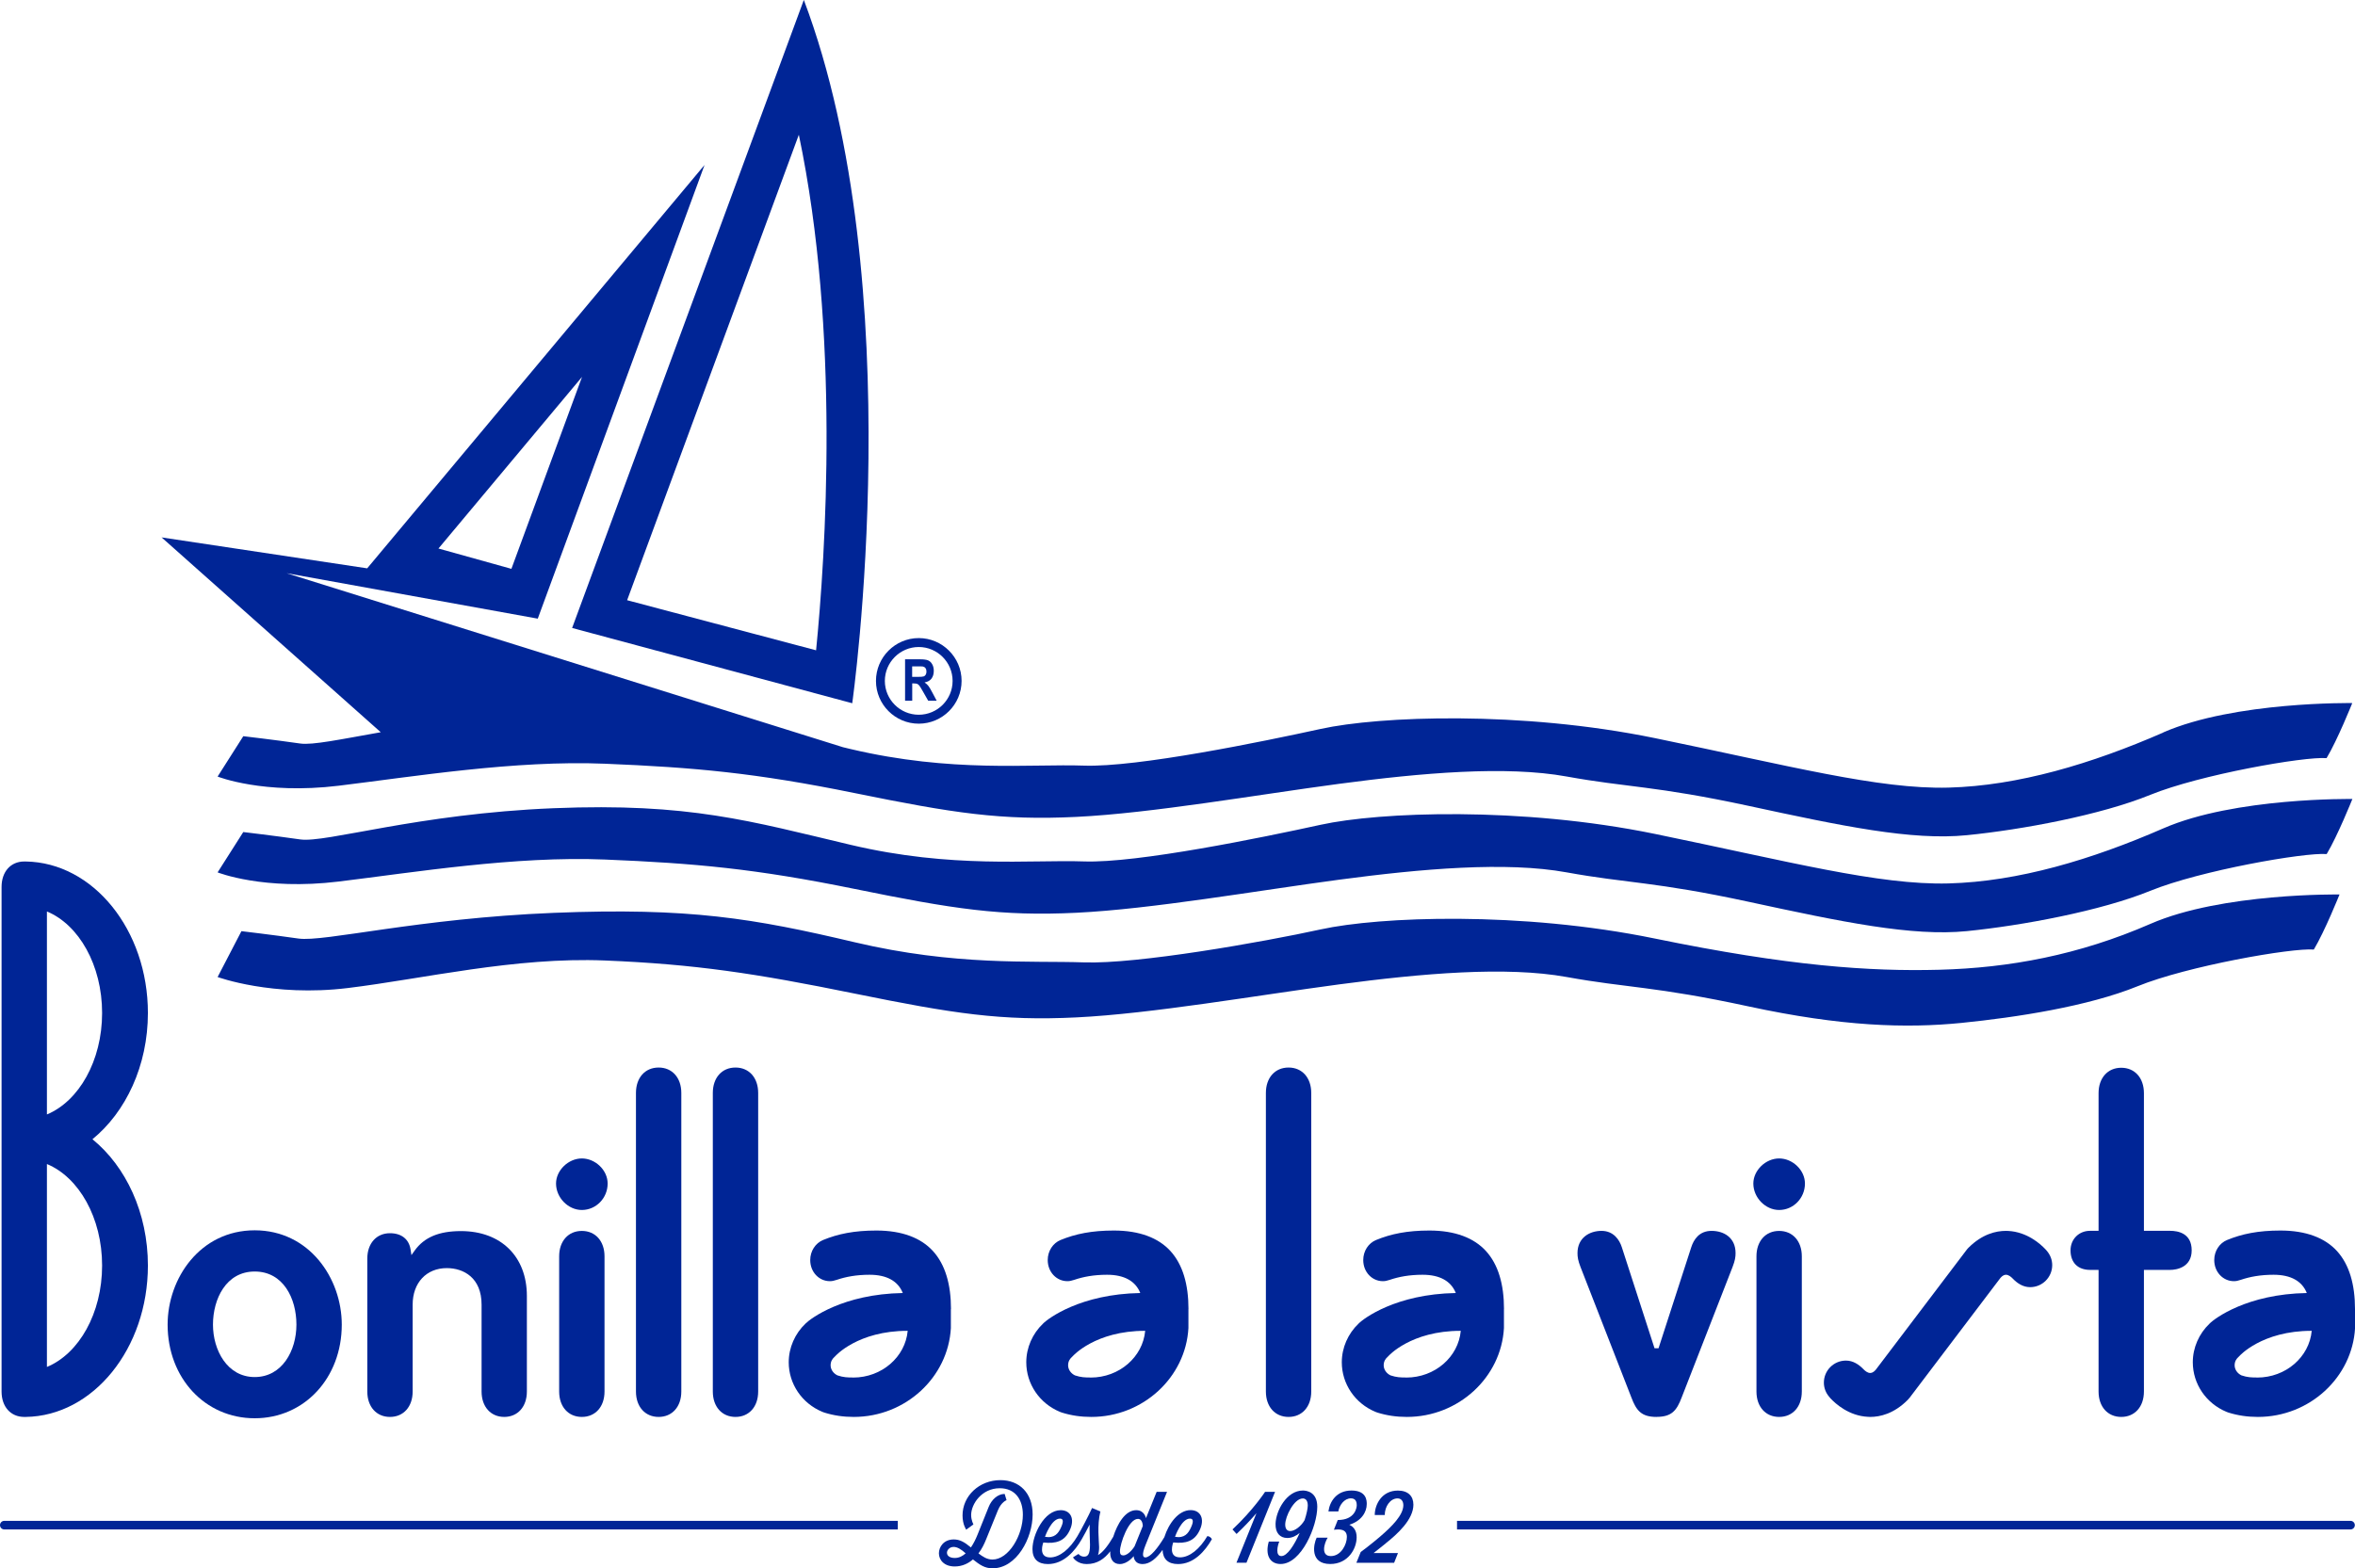
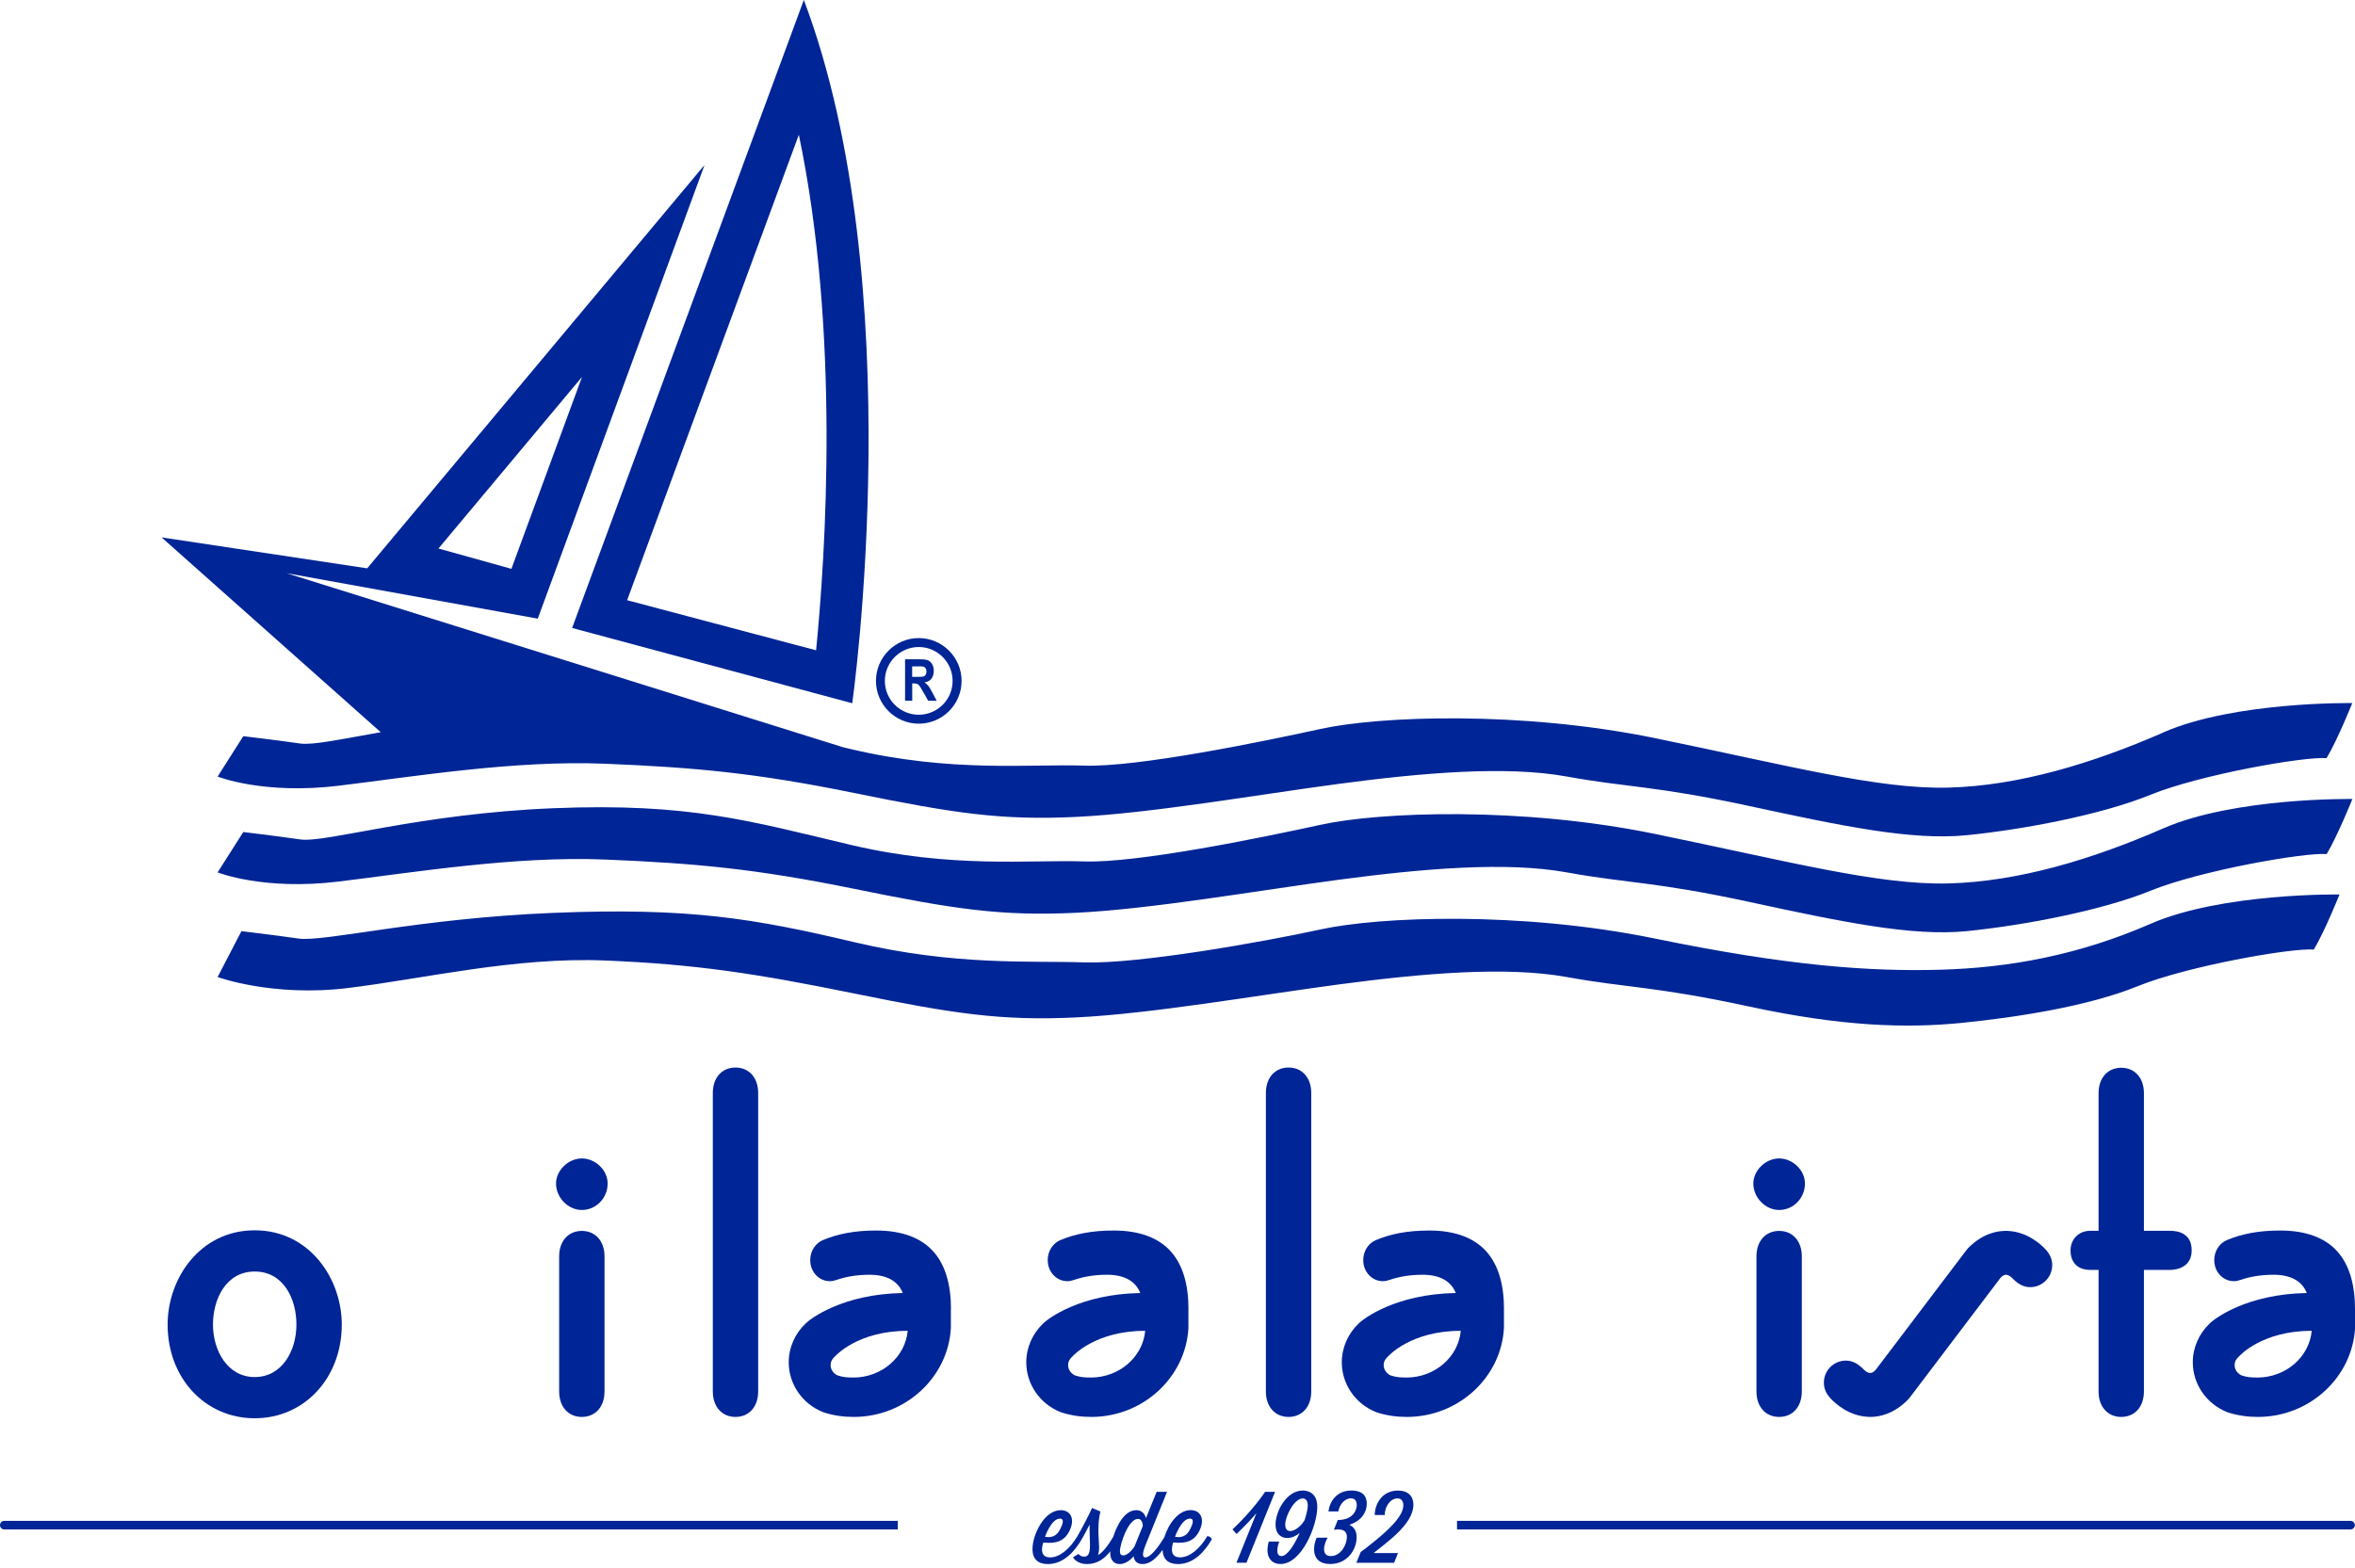
<svg xmlns="http://www.w3.org/2000/svg" id="Capa_2" data-name="Capa 2" viewBox="0 0 421.63 280.85">
  <defs>
    <style> .cls-1, .cls-2 { fill: #002596; } .cls-2 { fill-rule: evenodd; } </style>
  </defs>
  <g id="Capa_1-2" data-name="Capa 1">
    <g>
      <path class="cls-2" d="M143.91,0l-41.48,112.46,50.15,13.48s10.64-74.74-8.66-125.94ZM112.28,107.48l30.74-83.35c7.42,35.36,4.78,75.28,3.09,92.33l-33.83-8.97Z" />
      <path class="cls-2" d="M387.3,131.19c-12.82,5.59-25.96,9.53-38.45,9.86-12.49.33-28.6-3.94-52.59-8.87-23.99-4.92-49.29-3.95-59.81-1.64-10.51,2.3-32.86,6.9-42.39,6.57-9.53-.33-23.66,1.31-41.74-2.96-.47-.12-.95-.22-1.41-.34l-.06-.02-99.54-31.14,44.97,8.14,29.86-81.25-60.4,72.24-36.81-5.54,39.24,34.89c-7.25,1.28-12.22,2.34-14.43,2.02-4.6-.66-10.18-1.31-10.18-1.31l-4.6,7.23s8.22,3.28,21.68,1.64c13.48-1.64,31.55-4.6,47.65-3.94,16.1.66,26.95,1.64,44.69,5.25,17.75,3.62,26.29,4.93,39.77,4.27,13.48-.66,32.21-3.95,47-5.92,14.78-1.97,29.9-3.28,40.74-1.31,10.85,1.97,15.78,1.64,32.54,5.25,16.75,3.62,29.24,6.25,39.1,5.26,9.86-.98,23.99-3.61,32.86-7.23,8.87-3.61,27.6-6.9,31.55-6.57,1.97-3.28,4.6-9.86,4.6-9.86,0,0-21.03-.33-33.85,5.26ZM104.2,67.51l-12.64,34.36-13.06-3.64,25.69-30.72Z" />
      <path class="cls-2" d="M43.56,149l-4.6,7.23s8.22,3.29,21.69,1.64c13.47-1.64,31.55-4.6,47.65-3.94,16.1.66,26.95,1.64,44.69,5.26,17.74,3.62,26.29,4.93,39.76,4.27,13.47-.66,32.21-3.94,47-5.92,14.79-1.97,29.9-3.29,40.75-1.31,10.84,1.97,15.77,1.64,32.54,5.26,16.76,3.62,29.25,6.24,39.1,5.26,9.86-.99,23.99-3.61,32.87-7.23,8.87-3.61,27.61-6.9,31.55-6.57,1.97-3.29,4.6-9.86,4.6-9.86,0,0-21.03-.33-33.85,5.26-12.82,5.59-25.96,9.53-38.45,9.86-12.49.33-28.59-3.94-52.58-8.87-23.99-4.93-49.29-3.94-59.81-1.64-10.51,2.3-32.86,6.9-42.39,6.57-9.53-.33-23.66,1.31-41.73-2.96-18.07-4.27-28.92-7.56-53.24-6.57-24.32.99-40.75,6.25-45.35,5.59-4.6-.66-10.19-1.32-10.19-1.32h0Z" />
      <path class="cls-2" d="M43.23,166.75l-4.27,8.22s9.86,3.62,23.33,1.97c13.47-1.64,29.9-5.59,46.01-4.93,16.1.66,26.95,2.3,44.69,5.92,17.74,3.61,26.29,4.93,39.76,4.27,13.47-.66,32.21-3.94,47-5.91,14.79-1.97,29.9-3.29,40.75-1.32,10.85,1.97,15.78,1.64,32.54,5.26,16.76,3.62,28.26,3.94,38.12,2.96,9.86-.99,22.67-2.96,31.55-6.57,8.87-3.61,27.6-6.9,31.55-6.57,1.97-3.29,4.6-9.86,4.6-9.86,0,0-21.04-.33-33.85,5.26-12.82,5.59-25.31,7.89-37.79,8.22-12.49.33-26.95-.66-50.94-5.59-23.99-4.93-49.29-3.94-59.81-1.64-10.51,2.3-32.86,6.24-42.39,5.91-9.53-.33-23,.66-41.08-3.61-18.08-4.27-29.58-6.24-53.89-5.26-24.32.99-41.08,5.26-45.68,4.6-4.6-.66-10.19-1.32-10.19-1.32h0Z" />
      <path class="cls-2" d="M162.04,125.5v-7.43h2.68c.67,0,1.16.07,1.46.2.31.14.55.37.73.71.19.34.27.73.27,1.17,0,.56-.14,1.02-.41,1.38-.28.36-.69.59-1.24.68.28.19.5.4.68.62.18.23.42.63.72,1.21l.77,1.45h-1.52l-.92-1.62c-.33-.58-.55-.94-.67-1.09-.12-.15-.25-.25-.38-.31-.14-.05-.35-.08-.64-.08h-.25v3.1h-1.27ZM163.32,121.22h.93c.61,0,.99-.03,1.14-.09.15-.06.27-.16.35-.31.09-.15.13-.34.13-.56,0-.25-.06-.45-.17-.6-.11-.16-.27-.25-.47-.3-.1-.02-.42-.02-.93-.02h-.99v1.88Z" />
      <path class="cls-2" d="M164.49,114.27c4.22,0,7.67,3.45,7.67,7.67s-3.44,7.66-7.67,7.66-7.66-3.44-7.66-7.66,3.44-7.67,7.66-7.67h0ZM164.49,115.87c-3.34,0-6.07,2.73-6.07,6.07s2.72,6.06,6.07,6.06,6.06-2.72,6.06-6.06-2.72-6.07-6.06-6.07h0Z" />
      <path class="cls-1" d="M45.6,253.99c-8.89,0-15.59-7.21-15.59-16.77,0-8.3,5.83-16.89,15.59-16.89s15.59,8.59,15.59,16.89c0,9.56-6.7,16.77-15.59,16.77ZM45.6,227.71c-5.13,0-7.47,4.93-7.47,9.51s2.56,9.39,7.47,9.39,7.47-4.72,7.47-9.39-2.34-9.51-7.47-9.51Z" />
-       <path class="cls-1" d="M90.28,253.75c-2.43,0-4.06-1.83-4.06-4.55v-15.56c0-4.82-3.22-6.54-6.23-6.54-3.65,0-6.11,2.63-6.11,6.54v15.56c0,2.72-1.63,4.55-4.06,4.55s-4.06-1.83-4.06-4.55v-23.8c0-2.72,1.63-4.55,4.06-4.55,2.06,0,3.41,1.07,3.69,2.94l.15.98.58-.81c1.71-2.38,4.34-3.49,8.29-3.49,7.17,0,11.8,4.56,11.8,11.62v17.11c0,2.72-1.63,4.55-4.06,4.55Z" />
      <path class="cls-1" d="M104.17,253.75c-2.43,0-4.06-1.83-4.06-4.55v-24.21c0-2.72,1.63-4.55,4.06-4.55s4.06,1.83,4.06,4.55v24.21c0,2.72-1.63,4.55-4.06,4.55ZM104.17,216.69c-2.46,0-4.62-2.22-4.62-4.74,0-2.35,2.2-4.49,4.62-4.49s4.62,2.1,4.62,4.49c0,2.61-2.07,4.74-4.62,4.74Z" />
      <path class="cls-1" d="M318.53,253.75c-2.43,0-4.06-1.83-4.06-4.55v-24.21c0-2.72,1.63-4.55,4.06-4.55s4.06,1.83,4.06,4.55v24.21c0,2.72-1.63,4.55-4.06,4.55ZM318.53,216.69c-2.46,0-4.62-2.22-4.62-4.74,0-2.35,2.2-4.49,4.62-4.49s4.62,2.1,4.62,4.49c0,2.61-2.07,4.74-4.62,4.74Z" />
-       <path class="cls-1" d="M117.92,253.75c-2.43,0-4.06-1.83-4.06-4.55v-53.47c0-2.73,1.63-4.55,4.06-4.55s4.06,1.83,4.06,4.55v53.47c0,2.72-1.63,4.55-4.06,4.55Z" />
-       <path class="cls-1" d="M16.55,204.02c5.97-4.86,9.93-13.18,9.93-22.61,0-14.86-9.8-26.96-21.89-27.13h-.25c-2.43,0-4.06,1.83-4.06,4.56v90.36c0,2.72,1.63,4.55,4.06,4.55h.25c12.09-.16,21.89-12.26,21.89-27.11,0-9.44-3.95-17.76-9.93-22.62ZM8.4,163.23c5.72,2.37,9.88,9.62,9.88,18.18s-4.16,15.8-9.88,18.17v-36.35ZM8.4,244.8v-36.34c5.72,2.37,9.88,9.62,9.88,18.18s-4.16,15.8-9.88,18.16Z" />
      <path class="cls-1" d="M131.68,253.75c-2.43,0-4.06-1.83-4.06-4.55v-53.47c0-2.73,1.63-4.55,4.06-4.55s4.06,1.83,4.06,4.55v53.47c0,2.72-1.63,4.55-4.06,4.55Z" />
      <path class="cls-1" d="M379.78,253.75c-2.43,0-4.06-1.83-4.06-4.55v-21.78h-1.52c-2.19,0-3.5-1.31-3.5-3.5,0-2,1.5-3.5,3.5-3.5h1.52v-24.65c0-2.72,1.63-4.55,4.06-4.55s4.06,1.83,4.06,4.55v24.65h4.68c1.45,0,3.87.45,3.87,3.5s-2.71,3.5-3.87,3.5h-4.68v21.78c0,2.72-1.63,4.55-4.06,4.55Z" />
      <path class="cls-1" d="M170.26,234.44c0-4.39-1.01-7.98-3.25-10.42-2.12-2.31-5.47-3.65-10.11-3.65-3.97,0-6.87.6-9.55,1.7-1.34.56-2.29,1.95-2.29,3.59,0,2.14,1.57,3.78,3.52,3.78.39,0,.72-.07,1.23-.24,1.62-.55,3.52-.91,5.87-.91,3.11,0,5.11,1.15,5.95,3.27-10.72.18-16.5,4.56-17.4,5.46-1.92,1.82-3.02,4.34-3.02,6.94,0,3.87,2.36,7.36,6.02,8.88l.35.13c1.69.53,3.42.78,5.27.78,9.28,0,16.9-7.1,17.39-15.91v-3.4ZM152.75,246.69c-1,0-1.75-.02-2.82-.38-.74-.36-1.22-1.06-1.22-1.81s.38-1.2.62-1.42l.22-.22s3.99-4.54,12.96-4.53c-.42,4.68-4.64,8.37-9.76,8.37Z" />
      <path class="cls-1" d="M230.7,253.75c-2.43,0-4.06-1.83-4.06-4.55v-53.47c0-2.73,1.63-4.55,4.06-4.55s4.06,1.83,4.06,4.55v53.47c0,2.72-1.63,4.55-4.06,4.55Z" />
      <path class="cls-1" d="M269.27,234.44c0-4.39-1.01-7.98-3.25-10.42-2.12-2.31-5.47-3.65-10.11-3.65-3.97,0-6.87.6-9.55,1.7-1.35.56-2.29,1.95-2.29,3.59,0,2.14,1.57,3.78,3.52,3.78.39,0,.73-.07,1.23-.24,1.62-.55,3.52-.91,5.87-.91,3.11,0,5.11,1.15,5.95,3.27-10.72.18-16.5,4.56-17.39,5.46-1.92,1.82-3.02,4.34-3.02,6.94,0,3.87,2.36,7.36,6.02,8.88l.35.13c1.69.53,3.42.78,5.27.78,9.28,0,16.9-7.1,17.39-15.91v-3.4ZM251.77,246.69c-1,0-1.75-.02-2.82-.38-.74-.36-1.22-1.06-1.22-1.81s.38-1.2.62-1.42l.22-.22s3.99-4.54,12.96-4.53c-.42,4.68-4.63,8.37-9.76,8.37Z" />
      <path class="cls-1" d="M421.63,234.44c0-4.39-1.01-7.98-3.25-10.42-2.12-2.31-5.47-3.65-10.11-3.65-3.96,0-6.87.6-9.55,1.7-1.35.56-2.29,1.95-2.29,3.59,0,2.14,1.57,3.78,3.52,3.78.39,0,.73-.07,1.23-.24,1.62-.55,3.52-.91,5.87-.91,3.11,0,5.11,1.15,5.95,3.27-10.72.18-16.5,4.56-17.39,5.46-1.92,1.82-3.02,4.34-3.02,6.94,0,3.87,2.37,7.36,6.03,8.88l.35.13c1.7.53,3.42.78,5.27.78,9.28,0,16.9-7.1,17.4-15.91v-3.4ZM404.12,246.69c-1,0-1.75-.02-2.82-.38-.74-.36-1.22-1.06-1.22-1.81s.38-1.2.62-1.42l.22-.22s3.99-4.54,12.96-4.53c-.42,4.68-4.63,8.37-9.76,8.37Z" />
-       <path class="cls-1" d="M296.58,253.75c-2.71,0-3.62-1.13-4.51-3.5l-9.1-23.35c-.45-1.15-.54-1.79-.54-2.49,0-2.75,2.16-3.98,4.3-3.98s3.2,1.58,3.63,2.91l5.86,18.11h.72l5.86-18.1c.43-1.33,1.4-2.92,3.63-2.92s4.3,1.23,4.3,3.98c0,.7-.09,1.33-.54,2.49l-9.1,23.34c-.9,2.38-1.8,3.5-4.51,3.5Z" />
      <path class="cls-1" d="M341.86,250.34c-.11.14-.22.28-.35.4-2.44,2.44-4.92,3.01-6.68,3.01-.14,0-.27,0-.4-.02-3.4-.16-5.81-2.35-6.66-3.26-.04-.03-.08-.06-.1-.11-.11-.12-.18-.21-.21-.25h0c-.57-.68-.92-1.54-.92-2.5,0-2.18,1.77-3.95,3.95-3.95,1.28,0,2.32.7,3.15,1.56.27.28.72.66,1.19.66.23,0,.57-.09.97-.54l16.29-21.5c.11-.14.22-.28.35-.4,2.45-2.44,4.92-3.01,6.68-3.01.14,0,.27,0,.4.01,3.4.17,5.81,2.35,6.66,3.26.04.03.08.07.11.11.11.12.18.21.21.25h0c.56.68.92,1.54.92,2.5,0,2.18-1.77,3.95-3.95,3.95-1.28,0-2.32-.7-3.14-1.56-.27-.28-.72-.66-1.19-.66-.23,0-.57.09-.97.54l-16.29,21.5Z" />
      <path class="cls-1" d="M212.78,234.44c0-4.39-1.01-7.98-3.25-10.42-2.12-2.31-5.47-3.65-10.11-3.65-3.96,0-6.87.6-9.55,1.7-1.35.56-2.29,1.95-2.29,3.59,0,2.14,1.57,3.78,3.52,3.78.39,0,.72-.07,1.23-.24,1.62-.55,3.52-.91,5.87-.91,3.11,0,5.11,1.15,5.95,3.27-10.72.18-16.5,4.56-17.39,5.46-1.92,1.82-3.02,4.34-3.02,6.94,0,3.87,2.36,7.36,6.02,8.88l.35.13c1.69.53,3.42.78,5.27.78,9.28,0,16.9-7.1,17.39-15.91v-3.4ZM195.27,246.69c-1,0-1.75-.02-2.82-.38-.74-.36-1.22-1.06-1.22-1.81s.38-1.2.62-1.42l.22-.22s4-4.54,12.96-4.53c-.42,4.68-4.63,8.37-9.76,8.37Z" />
      <g>
        <path class="cls-1" d="M.77,272.36h159.97v1.54H.77c-.43,0-.77-.35-.77-.77s.34-.77.77-.77Z" />
        <path class="cls-1" d="M421.6,273.13c0,.42-.34.77-.77.77h-159.97v-1.54h159.97c.42,0,.77.35.77.77Z" />
      </g>
      <g>
-         <path class="cls-1" d="M173.83,277.12c.5-.73.87-1.51,1.17-2.25l2.02-5.03c.5-1.24,1.58-2.3,2.85-2.3l.34,1.12s-.92.3-1.54,1.79c0,0-2.09,5.13-2.09,5.15-.36.91-.8,1.81-1.4,2.59.76.58,1.52,1.1,2.51,1.1,2.89,0,5.44-4.32,5.44-8.02,0-2.67-1.33-4.75-4.14-4.75-3.22,0-5.12,2.83-5.12,4.8,0,.94.41,1.68.41,1.68l-1.29.94s-.66-.9-.66-2.55c0-3.51,3.01-6.32,6.78-6.32,3.4,0,5.77,2.29,5.77,6.14,0,4.25-2.87,9.65-7.17,9.65-1.4,0-2.25-.59-3.52-1.59-.85.74-1.95,1.26-3.26,1.26-1.88,0-2.83-1.15-2.83-2.36,0-1.13.85-2.48,2.66-2.48,1.06,0,1.88.44,3.08,1.44ZM172.89,278.18c-.8-.73-1.51-1.15-2.16-1.15-.71,0-1.19.55-1.19,1.04,0,.58.55.94,1.4.94.78,0,1.42-.35,1.95-.83Z" />
        <path class="cls-1" d="M216.16,275.09c-1.32,2.26-3.16,3.81-4.89,3.81-2.25,0-1.22-2.67-1.22-2.67,2.26.25,3.79-.22,4.71-2.14,1.03-2.13.14-3.65-1.59-3.65-2.22,0-3.96,2.48-4.69,4.79t0,.02c-1.19,1.99-2.54,3.66-3.42,3.66-.39,0-.73-.34.05-2.26l3.83-9.48h-1.86l-1.91,4.71s-.26-1.43-1.75-1.43c-1.99,0-3.39,2.51-4.11,4.76-.79,1.36-1.8,2.79-2.73,3.28.14-.42.2-.91.2-1.42-.02-1.04-.39-3.93.23-6.39l-1.49-.62c-.68,1.49-1.83,3.68-2.62,5.04-1.33,2.26-3.17,3.81-4.89,3.81-2.25,0-1.22-2.67-1.22-2.67,2.27.25,3.79-.22,4.71-2.14,1.03-2.13.14-3.65-1.59-3.65-2.97,0-5.06,4.42-5.06,6.97,0,1.76.97,2.68,2.76,2.68,2.84,0,4.84-2.32,6.06-4.45h0c.44-.78.96-1.71,1.41-2.62-.03,1.39.07,2.71.07,3.62,0,1.67-.37,2.12-1.06,2.12-.35,0-.69-.12-1.01-.48l-.97.6c.1.25.87,1.21,2.45,1.21,1.91,0,3.19-.96,4.22-2.29-.01.11-.01.22-.01.3,0,1.12.57,1.99,1.7,1.99,1.44,0,2.5-1.42,2.5-1.42,0,0,0,1.42,1.61,1.42,1.31,0,2.49-1.06,3.56-2.54.06,1.67,1.02,2.54,2.77,2.54,2.84,0,4.84-2.32,6.06-4.45-.09-.26-.49-.55-.76-.55ZM213.04,271.96c.62,0,.69.52.16,1.65-.46.99-1.13,1.91-2.83,1.61,0,0,1.13-3.26,2.67-3.26ZM189.77,271.96c.61,0,.69.52.16,1.65-.46.99-1.14,1.91-2.84,1.61,0,0,1.13-3.26,2.68-3.26ZM203.13,276.92s-1,1.63-2.04,1.63c-.39,0-.58-.23-.58-.73,0-1.4,1.55-5.81,3.22-5.81.88,0,.87,1.28.87,1.28l-1.47,3.63Z" />
        <path class="cls-1" d="M223.16,279.86h-1.79l3.58-8.87c-1.01,1.17-2.23,2.46-3.56,3.72l-.73-.81c3.72-3.49,5.83-6.73,5.83-6.73h1.79l-5.12,12.7Z" />
        <path class="cls-1" d="M228.37,272.88c.07-2.32,1.98-5.95,4.9-5.95.62,0,2.57.23,2.57,2.91,0,3.45-2.82,10.25-6.57,10.25-1.86,0-2.82-1.54-2.11-4.02h1.88c-.32.71-.74,2.6.37,2.6,1.05,0,2.29-1.93,3.28-4.14-.58.48-1.33.9-2.21.9-1.33,0-2.16-.92-2.11-2.55ZM230.1,273.02c0,.73.3,1.17.9,1.17.83,0,1.98-.9,2.57-1.96.36-1.1.57-2.09.57-2.62,0-.94-.43-1.26-.89-1.26-1.56,0-3.15,3.21-3.15,4.67Z" />
        <path class="cls-1" d="M241.58,273.06c.82.39,1.31,1.1,1.31,2.25,0,2.02-1.52,4.78-4.73,4.78-3.72,0-2.99-3.59-2.43-4.71h1.97c-.64,1.03-1.26,3.29.57,3.29s2.87-2.09,2.87-3.43c0-1.54-1.51-1.37-2.32-1.29l.69-1.74c3.08,0,3.4-2.18,3.4-2.66,0-.41-.09-1.22-1.03-1.22-1.22,0-2.07,1.22-2.27,2.34h-1.77c.23-1.75,1.43-3.74,4.13-3.74s2.73,1.83,2.73,2.41c0,1.47-.97,3.05-3.12,3.72Z" />
        <path class="cls-1" d="M248.08,276.41c-1.04.83-2.16,1.72-2.16,1.72h4.37l-.69,1.74h-6.76l.78-1.93s1.79-1.31,3.54-2.82c1.95-1.68,4.09-3.77,4.09-5.56,0-.67-.34-1.22-1.03-1.22-1.33,0-2.3,1.47-2.3,2.98h-1.79c0-1.86,1.24-4.38,4.14-4.38,1.81,0,2.78.97,2.78,2.53,0,2.67-2.89,5.28-4.98,6.94Z" />
      </g>
    </g>
  </g>
</svg>